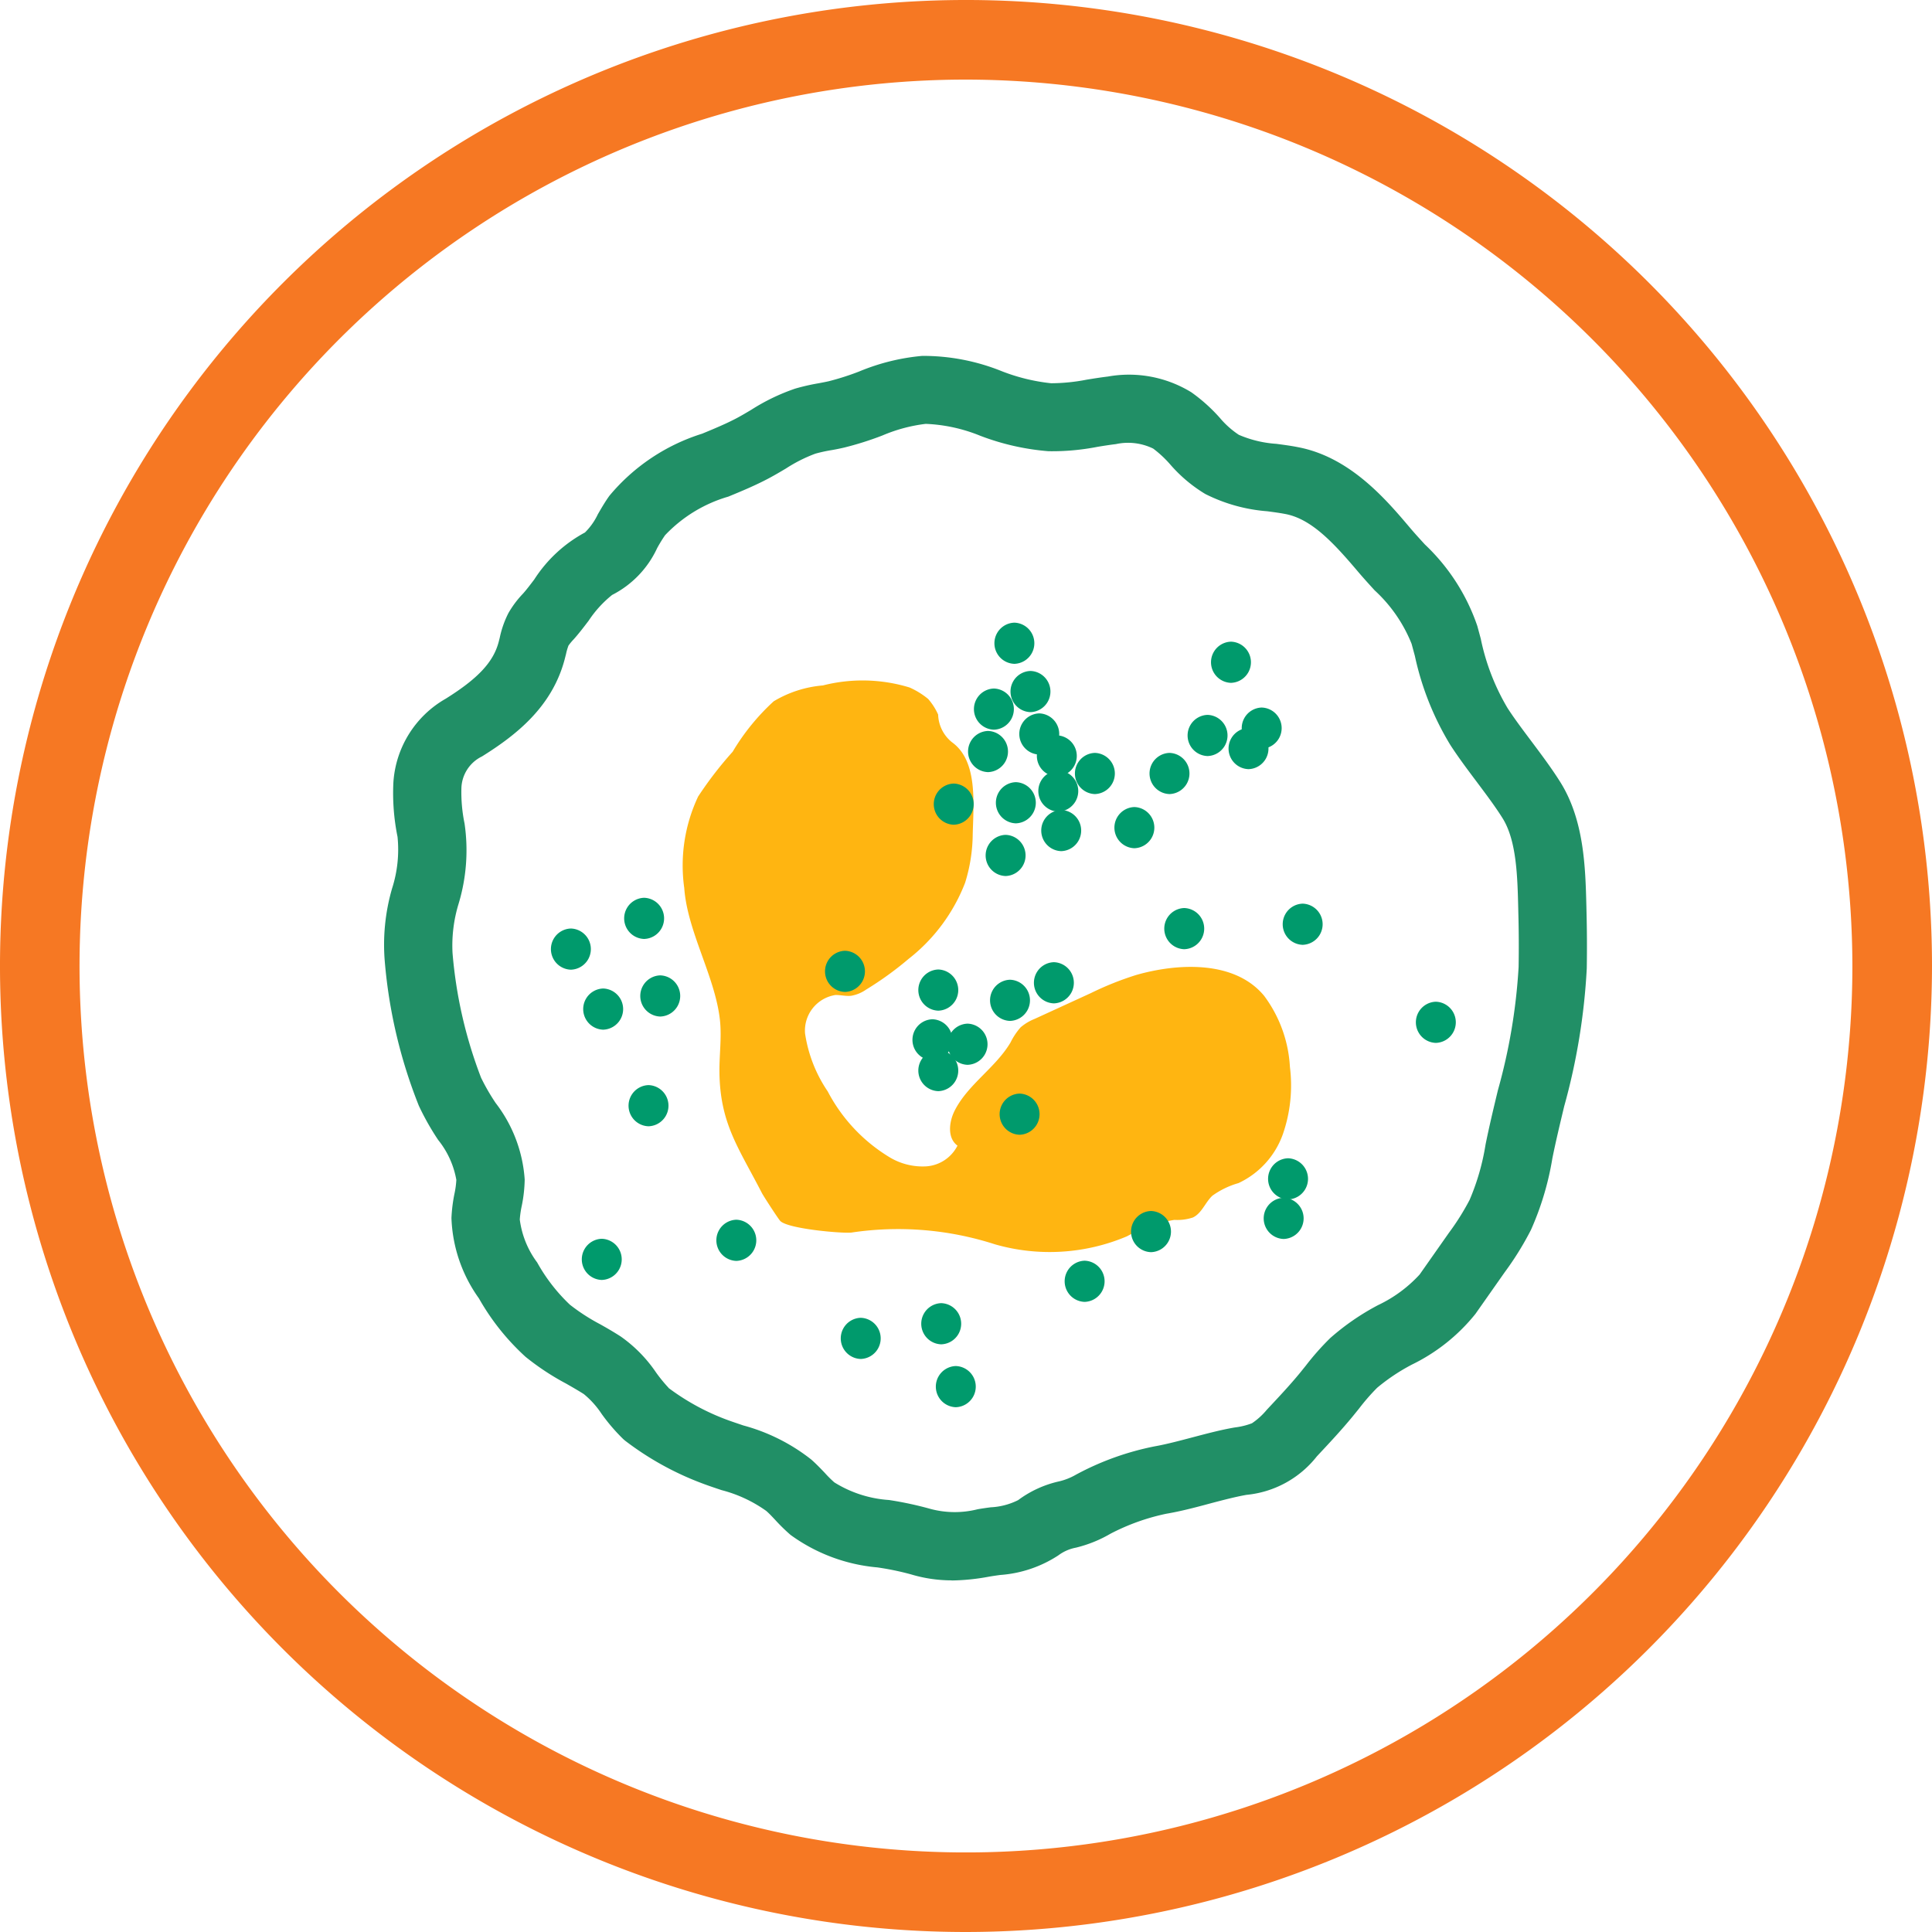
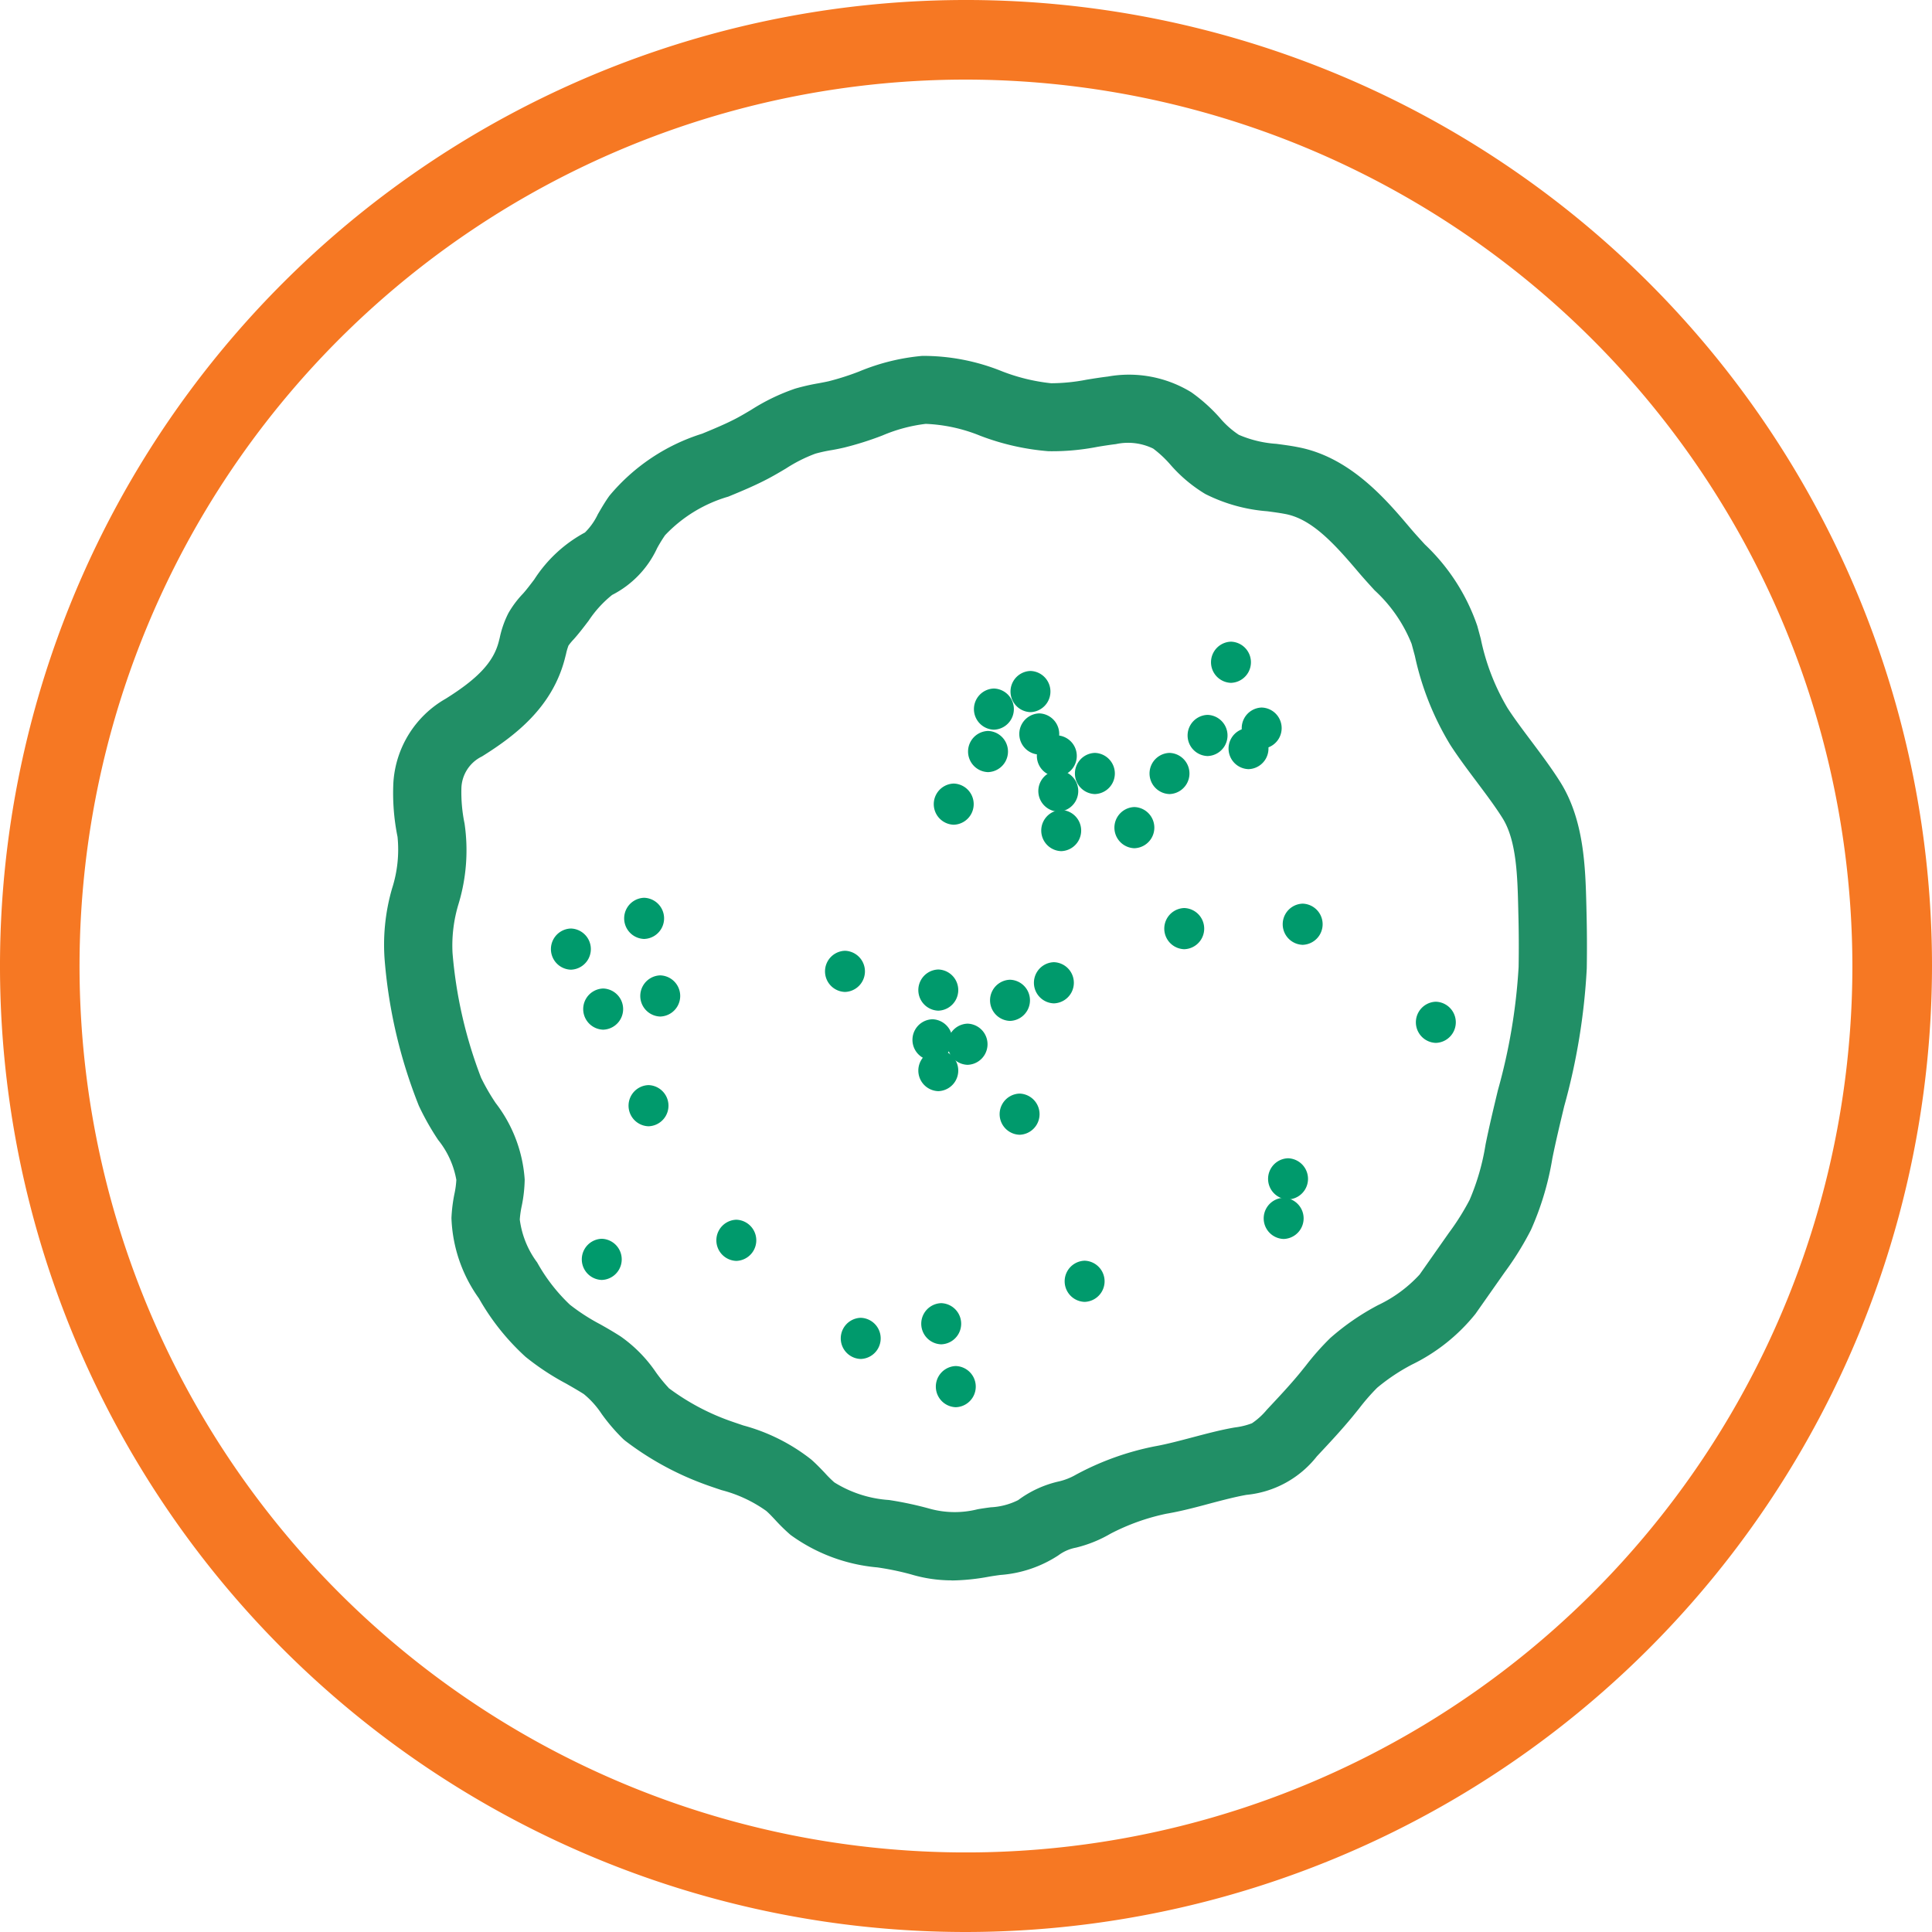
<svg xmlns="http://www.w3.org/2000/svg" id="Group_5447" data-name="Group 5447" width="100" height="100.001" viewBox="0 0 100 100.001">
  <path id="Path_9080" data-name="Path 9080" d="M50,100a50,50,0,1,1,50-50,50.057,50.057,0,0,1-50,50M50,4.12A45.881,45.881,0,1,0,95.879,50,45.932,45.932,0,0,0,50,4.12" fill="#f67823" />
  <path id="Path_9081" data-name="Path 9081" d="M48.045,80.67a7.309,7.309,0,0,1-2.121-.313A14.407,14.407,0,0,0,44.2,80a8.973,8.973,0,0,1-4.5-1.683,9.419,9.419,0,0,1-.8-.783c-.148-.157-.294-.316-.457-.458A6.987,6.987,0,0,0,36.133,76c-.329-.11-.656-.219-.978-.34a15.512,15.512,0,0,1-3.992-2.2,1.667,1.667,0,0,1-.132-.112,9.75,9.75,0,0,1-1.109-1.294A4.592,4.592,0,0,0,29,71.028c-.3-.19-.605-.364-.912-.54a13.18,13.18,0,0,1-2.1-1.385,12.219,12.219,0,0,1-2.417-3.028,7.575,7.575,0,0,1-1.422-4.161,8.038,8.038,0,0,1,.153-1.242,4.553,4.553,0,0,0,.1-.732,4.556,4.556,0,0,0-.941-2.066,13.491,13.491,0,0,1-1-1.77A25.993,25.993,0,0,1,18.7,48.658a10.429,10.429,0,0,1,.377-3.805,6.566,6.566,0,0,0,.281-2.67,11.312,11.312,0,0,1-.215-2.8,5.387,5.387,0,0,1,2.711-4.348c1.664-1.041,2.457-1.887,2.735-2.922l.058-.225A5.085,5.085,0,0,1,25.1,30.6a5.174,5.174,0,0,1,.75-1c.188-.209.38-.466.583-.732a7.141,7.141,0,0,1,2.627-2.436,3.314,3.314,0,0,0,.664-.938c.19-.33.382-.659.6-.961a10.215,10.215,0,0,1,4.8-3.214c.641-.265,1.248-.517,1.79-.805.254-.134.5-.282.747-.428a10.541,10.541,0,0,1,2.279-1.1,10.947,10.947,0,0,1,1.2-.275c.181-.034.361-.067.54-.108a13.592,13.592,0,0,0,1.563-.5,11.046,11.046,0,0,1,3.272-.811,10.864,10.864,0,0,1,4.123.794,9.84,9.84,0,0,0,2.552.622,9.739,9.739,0,0,0,1.836-.185c.366-.06.733-.118,1.1-.162a6.167,6.167,0,0,1,4.32.815,8.673,8.673,0,0,1,1.476,1.325,4.592,4.592,0,0,0,.98.875,5.862,5.862,0,0,0,1.945.468c.38.051.76.1,1.131.175,2.69.515,4.548,2.709,5.777,4.16.252.3.517.586.781.876a10.437,10.437,0,0,1,2.712,4.217l.176.65a11.593,11.593,0,0,0,1.385,3.593c.345.535.775,1.107,1.228,1.711.524.7,1.064,1.419,1.513,2.137,1.232,1.972,1.293,4.433,1.343,6.41l.006.267q.038,1.478.014,2.956a33.054,33.054,0,0,1-1.17,7.142c-.215.9-.43,1.793-.61,2.684a15.058,15.058,0,0,1-1.108,3.706,15.826,15.826,0,0,1-1.364,2.2l-1.513,2.154a9.605,9.605,0,0,1-3.284,2.619,10.122,10.122,0,0,0-1.8,1.2,10.82,10.82,0,0,0-.936,1.075l-.316.39c-.605.737-1.248,1.422-1.869,2.085a5.27,5.27,0,0,1-3.64,1.993c-.57.1-1.226.272-1.922.456-.74.2-1.505.4-2.231.522a11.215,11.215,0,0,0-2.89,1.034,6.652,6.652,0,0,1-1.791.722,2.2,2.2,0,0,0-.909.4,6.323,6.323,0,0,1-3.013,1.014c-.186.026-.373.052-.559.084a11.232,11.232,0,0,1-1.943.2M33.383,70.709a12,12,0,0,0,3.006,1.642c.283.105.573.2.864.3a9.8,9.8,0,0,1,3.512,1.759c.251.219.482.46.711.7a5.723,5.723,0,0,0,.49.488,6.1,6.1,0,0,0,2.83.913,18.111,18.111,0,0,1,2.143.46,4.847,4.847,0,0,0,2.449.018c.222-.039.445-.07.668-.1a3.542,3.542,0,0,0,1.425-.372,5.584,5.584,0,0,1,2.074-.96,3.216,3.216,0,0,0,.922-.359,14.452,14.452,0,0,1,4.079-1.466c.568-.1,1.224-.272,1.92-.456.74-.195,1.505-.4,2.231-.522a3.7,3.7,0,0,0,.876-.215,3.654,3.654,0,0,0,.77-.7c.622-.664,1.2-1.278,1.73-1.925l.289-.359a13.7,13.7,0,0,1,1.266-1.429,12.653,12.653,0,0,1,2.468-1.7,6.962,6.962,0,0,0,2.155-1.585l1.513-2.154a12.855,12.855,0,0,0,1.074-1.708,12.074,12.074,0,0,0,.826-2.868c.189-.933.413-1.87.639-2.81a30.008,30.008,0,0,0,1.072-6.376q.024-1.4-.014-2.8l-.006-.272c-.04-1.629-.087-3.475-.809-4.63-.368-.589-.841-1.219-1.34-1.886-.471-.627-.959-1.277-1.372-1.918a14.853,14.853,0,0,1-1.828-4.595l-.17-.629a7.578,7.578,0,0,0-1.913-2.768c-.294-.323-.589-.646-.868-.976-1.249-1.473-2.392-2.715-3.748-2.974-.309-.06-.623-.1-.939-.143a8.572,8.572,0,0,1-3.21-.894,7.543,7.543,0,0,1-1.813-1.526,5.723,5.723,0,0,0-.884-.824,2.965,2.965,0,0,0-1.93-.232c-.316.038-.632.088-.947.14a12.233,12.233,0,0,1-2.542.228,12.7,12.7,0,0,1-3.533-.8,8.352,8.352,0,0,0-2.821-.616,8.183,8.183,0,0,0-2.239.6,16.493,16.493,0,0,1-1.982.627c-.228.053-.458.1-.687.138a7.6,7.6,0,0,0-.806.178,7.739,7.739,0,0,0-1.518.765c-.292.174-.586.347-.886.507-.695.37-1.409.666-2.1.951a7.311,7.311,0,0,0-3.276,2,7.682,7.682,0,0,0-.409.667,5.139,5.139,0,0,1-2.33,2.422h0A5.84,5.84,0,0,0,29.249,31c-.266.35-.524.685-.772.961a2.923,2.923,0,0,0-.27.324,2.968,2.968,0,0,0-.128.44l-.077.3c-.664,2.467-2.533,3.912-4.274,5a1.887,1.887,0,0,0-1.064,1.646,8.016,8.016,0,0,0,.163,1.824,9.573,9.573,0,0,1-.308,4.154,7.378,7.378,0,0,0-.314,2.548,23.265,23.265,0,0,0,1.479,6.461,10.872,10.872,0,0,0,.756,1.308,7.284,7.284,0,0,1,1.5,3.957,7.31,7.31,0,0,1-.154,1.372,4.946,4.946,0,0,0-.1.7,4.72,4.72,0,0,0,.9,2.221,9.083,9.083,0,0,0,1.694,2.186,10.311,10.311,0,0,0,1.561,1.01c.359.2.718.41,1.065.633a7.218,7.218,0,0,1,1.837,1.871,7.932,7.932,0,0,0,.642.785M29.762,28.051h0Z" transform="translate(1.218 1.129)" fill="#218f66" />
-   <path id="Path_9082" data-name="Path 9082" d="M33.244,43.778a8.363,8.363,0,0,1,.723-4.711,19.436,19.436,0,0,1,1.787-2.318,11.477,11.477,0,0,1,2.125-2.611,5.894,5.894,0,0,1,2.545-.82,8.314,8.314,0,0,1,4.488.107,4.153,4.153,0,0,1,.961.594,3.244,3.244,0,0,1,.516.808,1.915,1.915,0,0,0,.721,1.435c1.33.958,1.112,3.117,1.069,4.756a8.673,8.673,0,0,1-.394,2.513,9.205,9.205,0,0,1-2.932,3.946,17.293,17.293,0,0,1-2.184,1.579,1.948,1.948,0,0,1-.777.325c-.274.032-.549-.046-.824-.039A1.865,1.865,0,0,0,39.5,51.33a7.226,7.226,0,0,0,1.173,3,8.685,8.685,0,0,0,3.176,3.393,3.314,3.314,0,0,0,1.933.487,1.959,1.959,0,0,0,1.608-1.072c-.536-.392-.443-1.23-.141-1.822.694-1.356,2.112-2.21,2.888-3.52a3.582,3.582,0,0,1,.519-.779,2.561,2.561,0,0,1,.726-.438l2.914-1.337a16.607,16.607,0,0,1,2.347-.938c2.117-.606,5.09-.783,6.624,1.086a6.773,6.773,0,0,1,1.33,3.672,7.7,7.7,0,0,1-.362,3.474,4.427,4.427,0,0,1-2.3,2.541,4.333,4.333,0,0,0-1.353.654c-.37.348-.547.908-1.006,1.126a2.549,2.549,0,0,1-.959.124,7.588,7.588,0,0,0-2.45.848,10.244,10.244,0,0,1-6.833.418,16.316,16.316,0,0,0-7.445-.608c-.555.045-3.293-.2-3.674-.605-.115-.124-.869-1.29-.946-1.439-1.218-2.366-2.168-3.6-2.2-6.262-.009-.889.12-1.78.029-2.664-.237-2.265-1.7-4.618-1.852-6.891" transform="translate(2.169 2.16)" fill="#ffb511" />
-   <path id="Path_9083" data-name="Path 9083" d="M49.347,32.383a1.066,1.066,0,0,0,0-2.131,1.066,1.066,0,0,0,0,2.131" transform="translate(3.157 1.977)" fill="#009a6c" />
  <path id="Path_9084" data-name="Path 9084" d="M50.129,34.73a1.066,1.066,0,0,0,0-2.131,1.066,1.066,0,0,0,0,2.131" transform="translate(3.208 2.13)" fill="#009a6c" />
  <path id="Path_9085" data-name="Path 9085" d="M48.352,35.583a1.066,1.066,0,0,0,0-2.131,1.066,1.066,0,0,0,0,2.131" transform="translate(3.092 2.186)" fill="#009a6c" />
  <path id="Path_9086" data-name="Path 9086" d="M50.556,36.791a1.066,1.066,0,0,0,0-2.131,1.066,1.066,0,0,0,0,2.131" transform="translate(3.236 2.265)" fill="#009a6c" />
  <path id="Path_9087" data-name="Path 9087" d="M53.258,38.711a1.066,1.066,0,0,0,0-2.131,1.066,1.066,0,0,0,0,2.131" transform="translate(3.413 2.39)" fill="#009a6c" />
  <path id="Path_9088" data-name="Path 9088" d="M56.884,38.711a1.066,1.066,0,0,0,0-2.131,1.066,1.066,0,0,0,0,2.131" transform="translate(3.649 2.39)" fill="#009a6c" />
  <path id="Path_9089" data-name="Path 9089" d="M58.732,36.863a1.066,1.066,0,0,0,0-2.131,1.066,1.066,0,0,0,0,2.131" transform="translate(3.771 2.27)" fill="#009a6c" />
  <path id="Path_9090" data-name="Path 9090" d="M55.177,41.342a1.066,1.066,0,0,0,0-2.131,1.066,1.066,0,0,0,0,2.131" transform="translate(3.538 2.562)" fill="#009a6c" />
  <path id="Path_9091" data-name="Path 9091" d="M51.622,41.484a1.066,1.066,0,0,0,0-2.131,1.066,1.066,0,0,0,0,2.131" transform="translate(3.306 2.571)" fill="#009a6c" />
  <path id="Path_9092" data-name="Path 9092" d="M51.48,39.564a1.066,1.066,0,0,0,0-2.131,1.066,1.066,0,0,0,0,2.131" transform="translate(3.297 2.446)" fill="#009a6c" />
-   <path id="Path_9093" data-name="Path 9093" d="M49.418,40.133a1.066,1.066,0,0,0,0-2.131,1.066,1.066,0,0,0,0,2.131" transform="translate(3.162 2.483)" fill="#009a6c" />
  <path id="Path_9094" data-name="Path 9094" d="M46.5,68.5a1.066,1.066,0,0,0,0-2.131,1.066,1.066,0,0,0,0,2.131" transform="translate(2.972 4.337)" fill="#009a6c" />
  <path id="Path_9095" data-name="Path 9095" d="M45.792,65.445a1.066,1.066,0,0,0,0-2.131,1.066,1.066,0,0,0,0,2.131" transform="translate(2.925 4.137)" fill="#009a6c" />
  <path id="Path_9096" data-name="Path 9096" d="M41.882,66.156a1.066,1.066,0,0,0,0-2.131,1.066,1.066,0,0,0,0,2.131" transform="translate(2.669 4.184)" fill="#009a6c" />
  <path id="Path_9097" data-name="Path 9097" d="M52.76,63.383a1.066,1.066,0,0,0,0-2.131,1.066,1.066,0,0,0,0,2.131" transform="translate(3.38 4.002)" fill="#009a6c" />
  <path id="Path_9098" data-name="Path 9098" d="M31.572,54.851a1.066,1.066,0,0,0,0-2.131,1.066,1.066,0,0,0,0,2.131" transform="translate(1.995 3.445)" fill="#009a6c" />
  <path id="Path_9099" data-name="Path 9099" d="M31.359,45.75a1.066,1.066,0,0,0,0-2.131,1.066,1.066,0,0,0,0,2.131" transform="translate(1.981 2.85)" fill="#009a6c" />
  <path id="Path_9100" data-name="Path 9100" d="M45.65,49.234a1.066,1.066,0,0,0,0-2.131,1.066,1.066,0,0,0,0,2.131" transform="translate(2.916 3.078)" fill="#009a6c" />
  <path id="Path_9101" data-name="Path 9101" d="M45.65,53.145a1.066,1.066,0,0,0,0-2.131,1.066,1.066,0,0,0,0,2.131" transform="translate(2.916 3.333)" fill="#009a6c" />
  <path id="Path_9102" data-name="Path 9102" d="M45.366,51.652a1.066,1.066,0,0,0,0-2.131,1.066,1.066,0,0,0,0,2.131" transform="translate(2.896 3.236)" fill="#009a6c" />
  <path id="Path_9103" data-name="Path 9103" d="M47.072,51.865a1.066,1.066,0,0,0,0-2.131,1.066,1.066,0,0,0,0,2.131" transform="translate(3.009 3.25)" fill="#009a6c" />
  <path id="Path_9104" data-name="Path 9104" d="M57.6,46.248a1.066,1.066,0,0,0,0-2.131,1.066,1.066,0,0,0,0,2.131" transform="translate(3.696 2.883)" fill="#009a6c" />
  <path id="Path_9105" data-name="Path 9105" d="M49.134,49.732a1.066,1.066,0,0,0,0-2.131,1.066,1.066,0,0,0,0,2.131" transform="translate(3.144 3.11)" fill="#009a6c" />
  <path id="Path_9106" data-name="Path 9106" d="M48.067,37.645a1.066,1.066,0,0,0,0-2.131,1.066,1.066,0,0,0,0,2.131" transform="translate(3.073 2.32)" fill="#009a6c" />
  <path id="Path_9107" data-name="Path 9107" d="M63.354,46.035a1.066,1.066,0,0,0,0-2.131,1.066,1.066,0,0,0,0,2.131" transform="translate(4.072 2.869)" fill="#009a6c" />
  <path id="Path_9108" data-name="Path 9108" d="M69.824,50.8a1.066,1.066,0,0,0,0-2.131,1.066,1.066,0,0,0,0,2.131" transform="translate(4.495 3.18)" fill="#009a6c" />
  <path id="Path_9109" data-name="Path 9109" d="M62.643,58.406a1.066,1.066,0,0,0,0-2.131,1.066,1.066,0,0,0,0,2.131" transform="translate(4.026 3.677)" fill="#009a6c" />
  <path id="Path_9110" data-name="Path 9110" d="M62.43,60.326a1.066,1.066,0,0,0,0-2.131,1.066,1.066,0,0,0,0,2.131" transform="translate(4.012 3.803)" fill="#009a6c" />
  <path id="Path_9111" data-name="Path 9111" d="M35.838,61.392a1.066,1.066,0,0,0,0-2.131,1.066,1.066,0,0,0,0,2.131" transform="translate(2.274 3.872)" fill="#009a6c" />
  <path id="Path_9112" data-name="Path 9112" d="M51.409,37.858a1.066,1.066,0,0,0,0-2.131,1.066,1.066,0,0,0,0,2.131" transform="translate(3.292 2.334)" fill="#009a6c" />
  <path id="Path_9113" data-name="Path 9113" d="M60.723,37.5a1.066,1.066,0,0,0,0-2.131,1.066,1.066,0,0,0,0,2.131" transform="translate(3.9 2.311)" fill="#009a6c" />
  <path id="Path_9114" data-name="Path 9114" d="M27.8,47.243a1.066,1.066,0,0,0,0-2.131,1.066,1.066,0,0,0,0,2.131" transform="translate(1.749 2.948)" fill="#009a6c" />
  <path id="Path_9115" data-name="Path 9115" d="M29.3,62.317a1.066,1.066,0,0,0,0-2.131,1.066,1.066,0,0,0,0,2.131" transform="translate(1.847 3.933)" fill="#009a6c" />
  <path id="Path_9116" data-name="Path 9116" d="M51.267,48.879a1.066,1.066,0,0,0,0-2.131,1.066,1.066,0,0,0,0,2.131" transform="translate(3.282 3.055)" fill="#009a6c" />
-   <path id="Path_9117" data-name="Path 9117" d="M48.921,42.693a1.066,1.066,0,0,0,0-2.131,1.066,1.066,0,0,0,0,2.131" transform="translate(3.129 2.65)" fill="#009a6c" />
  <path id="Path_9118" data-name="Path 9118" d="M59.87,33.307a1.066,1.066,0,0,0,0-2.131,1.066,1.066,0,0,0,0,2.131" transform="translate(3.845 2.037)" fill="#009a6c" />
  <path id="Path_9119" data-name="Path 9119" d="M61.363,36.507a1.066,1.066,0,0,0,0-2.131,1.066,1.066,0,0,0,0,2.131" transform="translate(3.942 2.246)" fill="#009a6c" />
  <path id="Path_9120" data-name="Path 9120" d="M32.141,49.519a1.066,1.066,0,0,0,0-2.131,1.066,1.066,0,0,0,0,2.131" transform="translate(2.033 3.097)" fill="#009a6c" />
  <path id="Path_9121" data-name="Path 9121" d="M29.368,50.158a1.066,1.066,0,0,0,0-2.131,1.066,1.066,0,0,0,0,2.131" transform="translate(1.852 3.138)" fill="#009a6c" />
  <path id="Path_9122" data-name="Path 9122" d="M41.117,48.324a1.066,1.066,0,0,0,0-2.131,1.066,1.066,0,0,0,0,2.131" transform="translate(2.619 3.019)" fill="#009a6c" />
  <path id="Path_9123" data-name="Path 9123" d="M46.4,40.2a1.066,1.066,0,0,0,0-2.131,1.066,1.066,0,0,0,0,2.131" transform="translate(2.965 2.488)" fill="#009a6c" />
  <path id="Path_9124" data-name="Path 9124" d="M49.6,55.263a1.066,1.066,0,0,0,0-2.131,1.066,1.066,0,0,0,0,2.131" transform="translate(3.174 3.472)" fill="#009a6c" />
-   <path id="Path_9125" data-name="Path 9125" d="M55.985,60.967a1.066,1.066,0,0,0,0-2.131,1.066,1.066,0,0,0,0,2.131" transform="translate(3.591 3.845)" fill="#009a6c" />
  <rect id="Rectangle_2242" data-name="Rectangle 2242" width="100" height="100.001" fill="none" />
</svg>